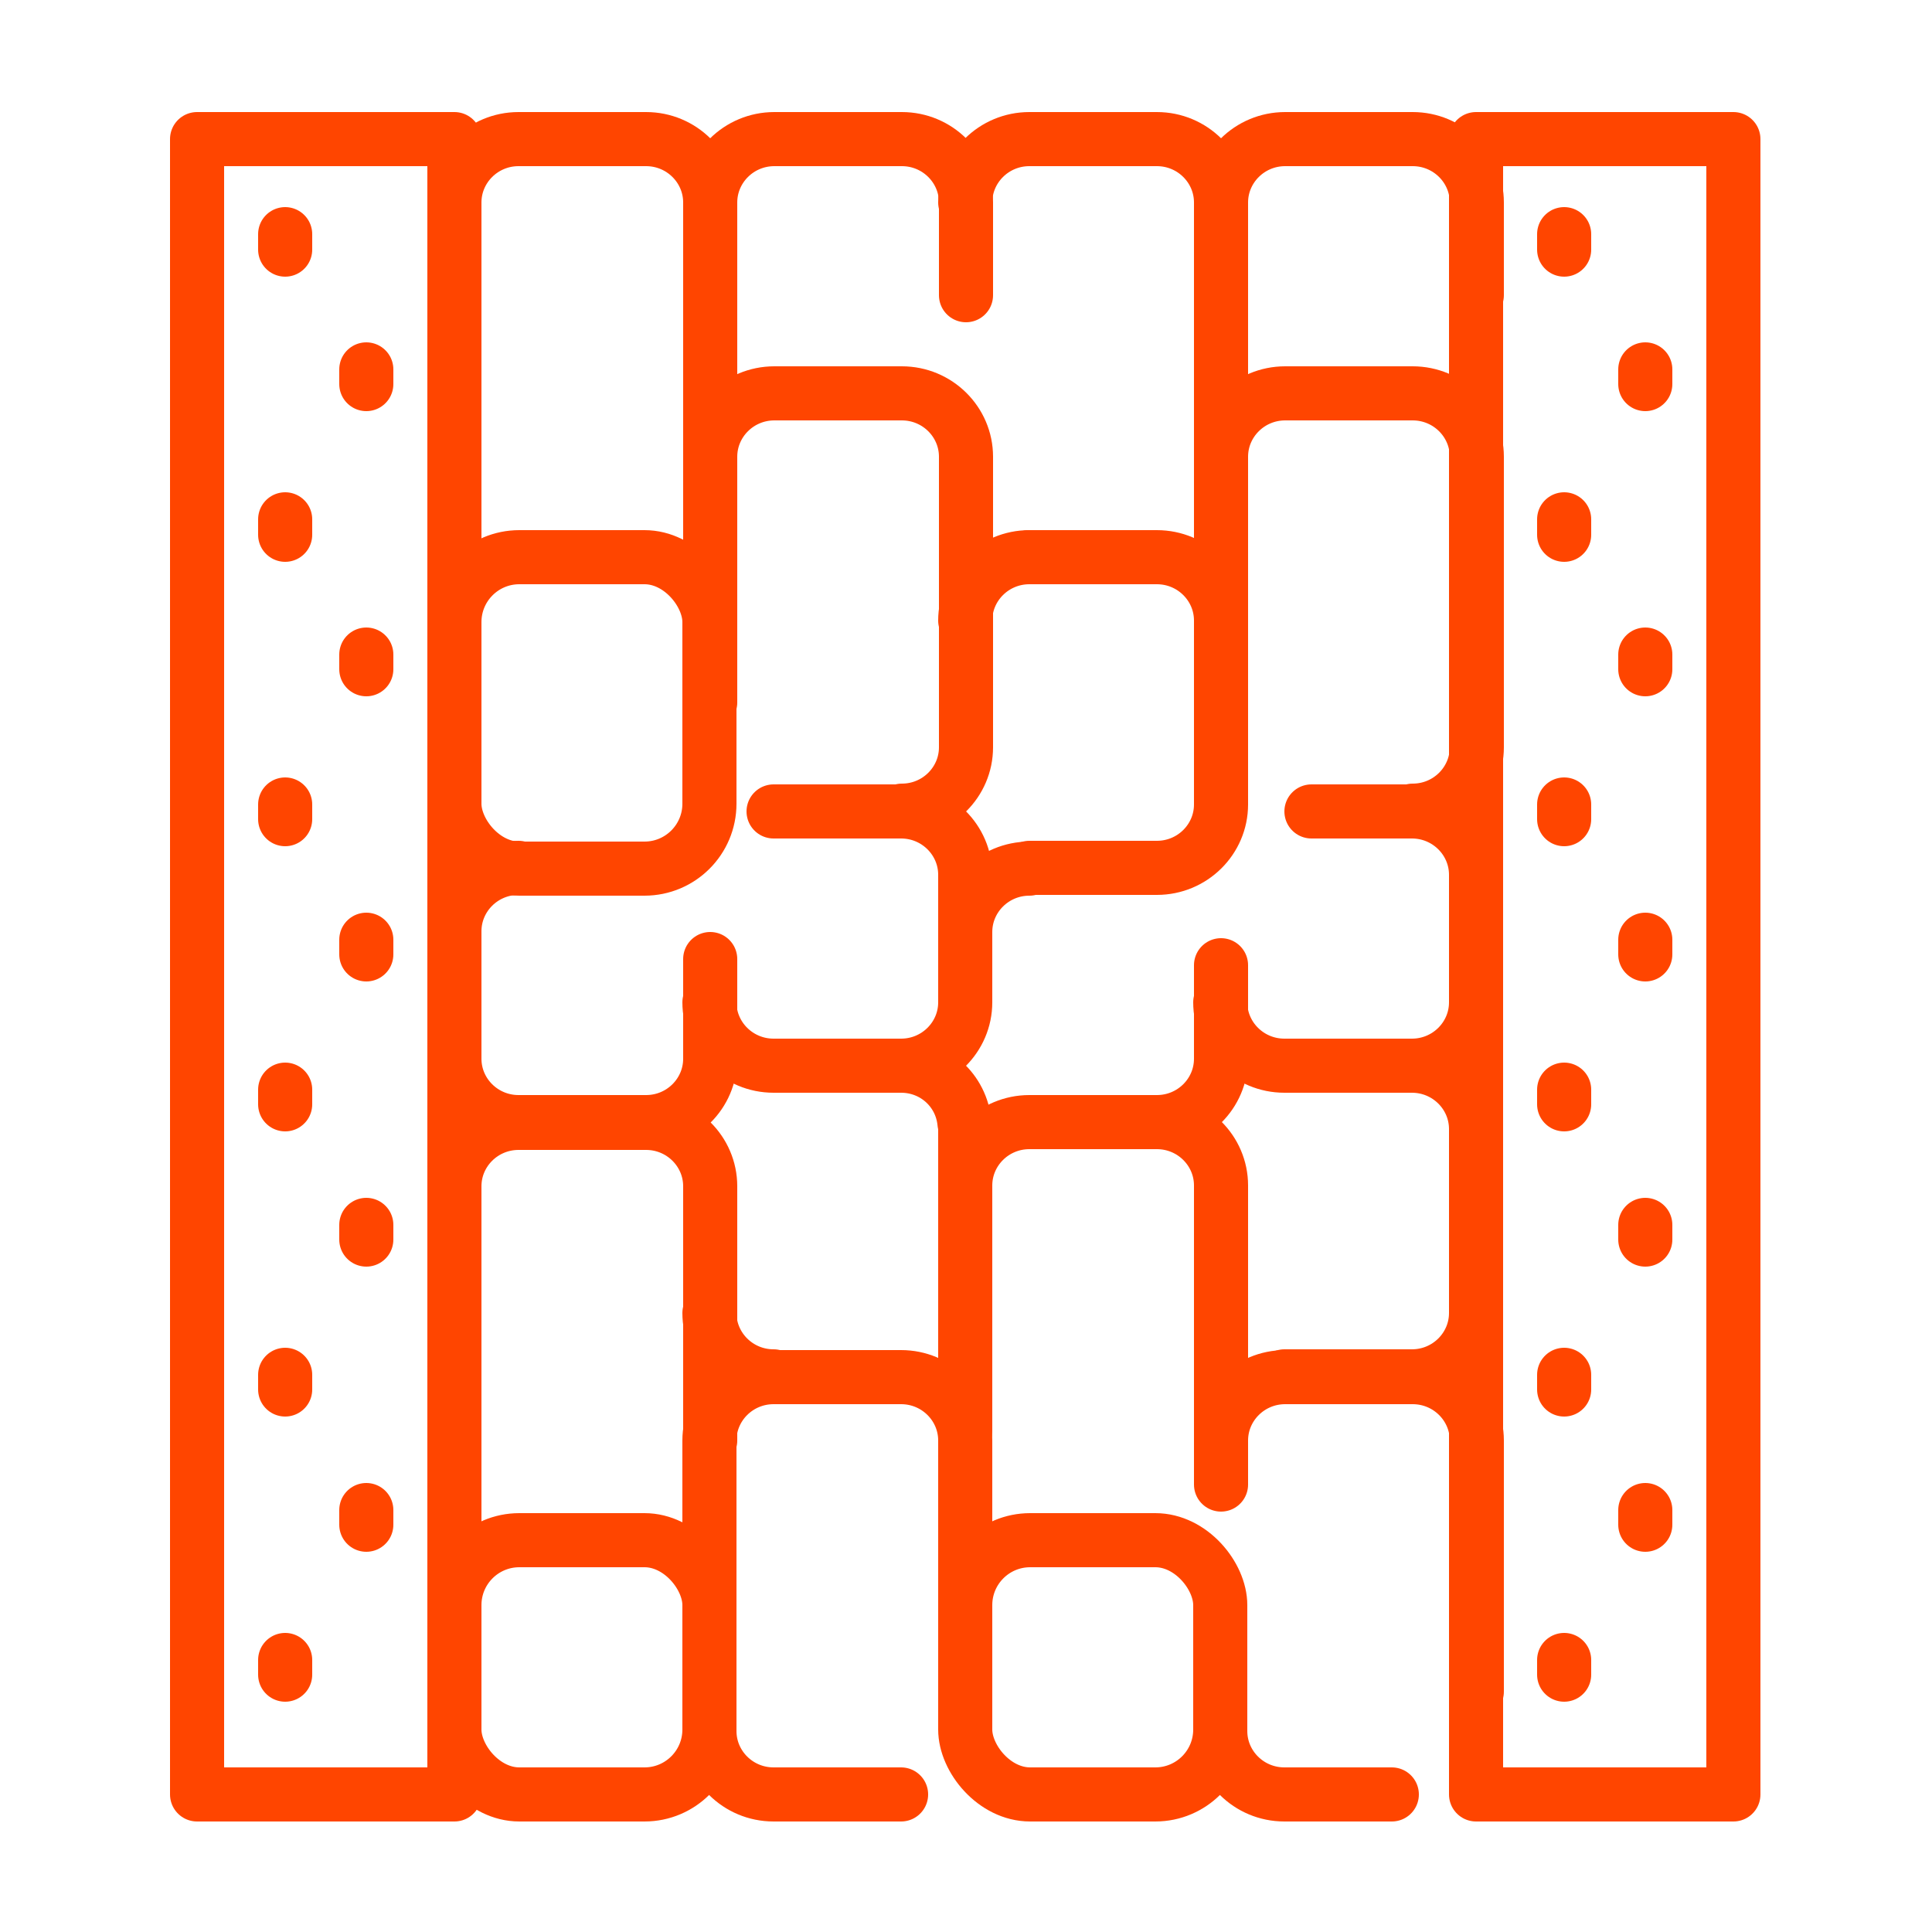
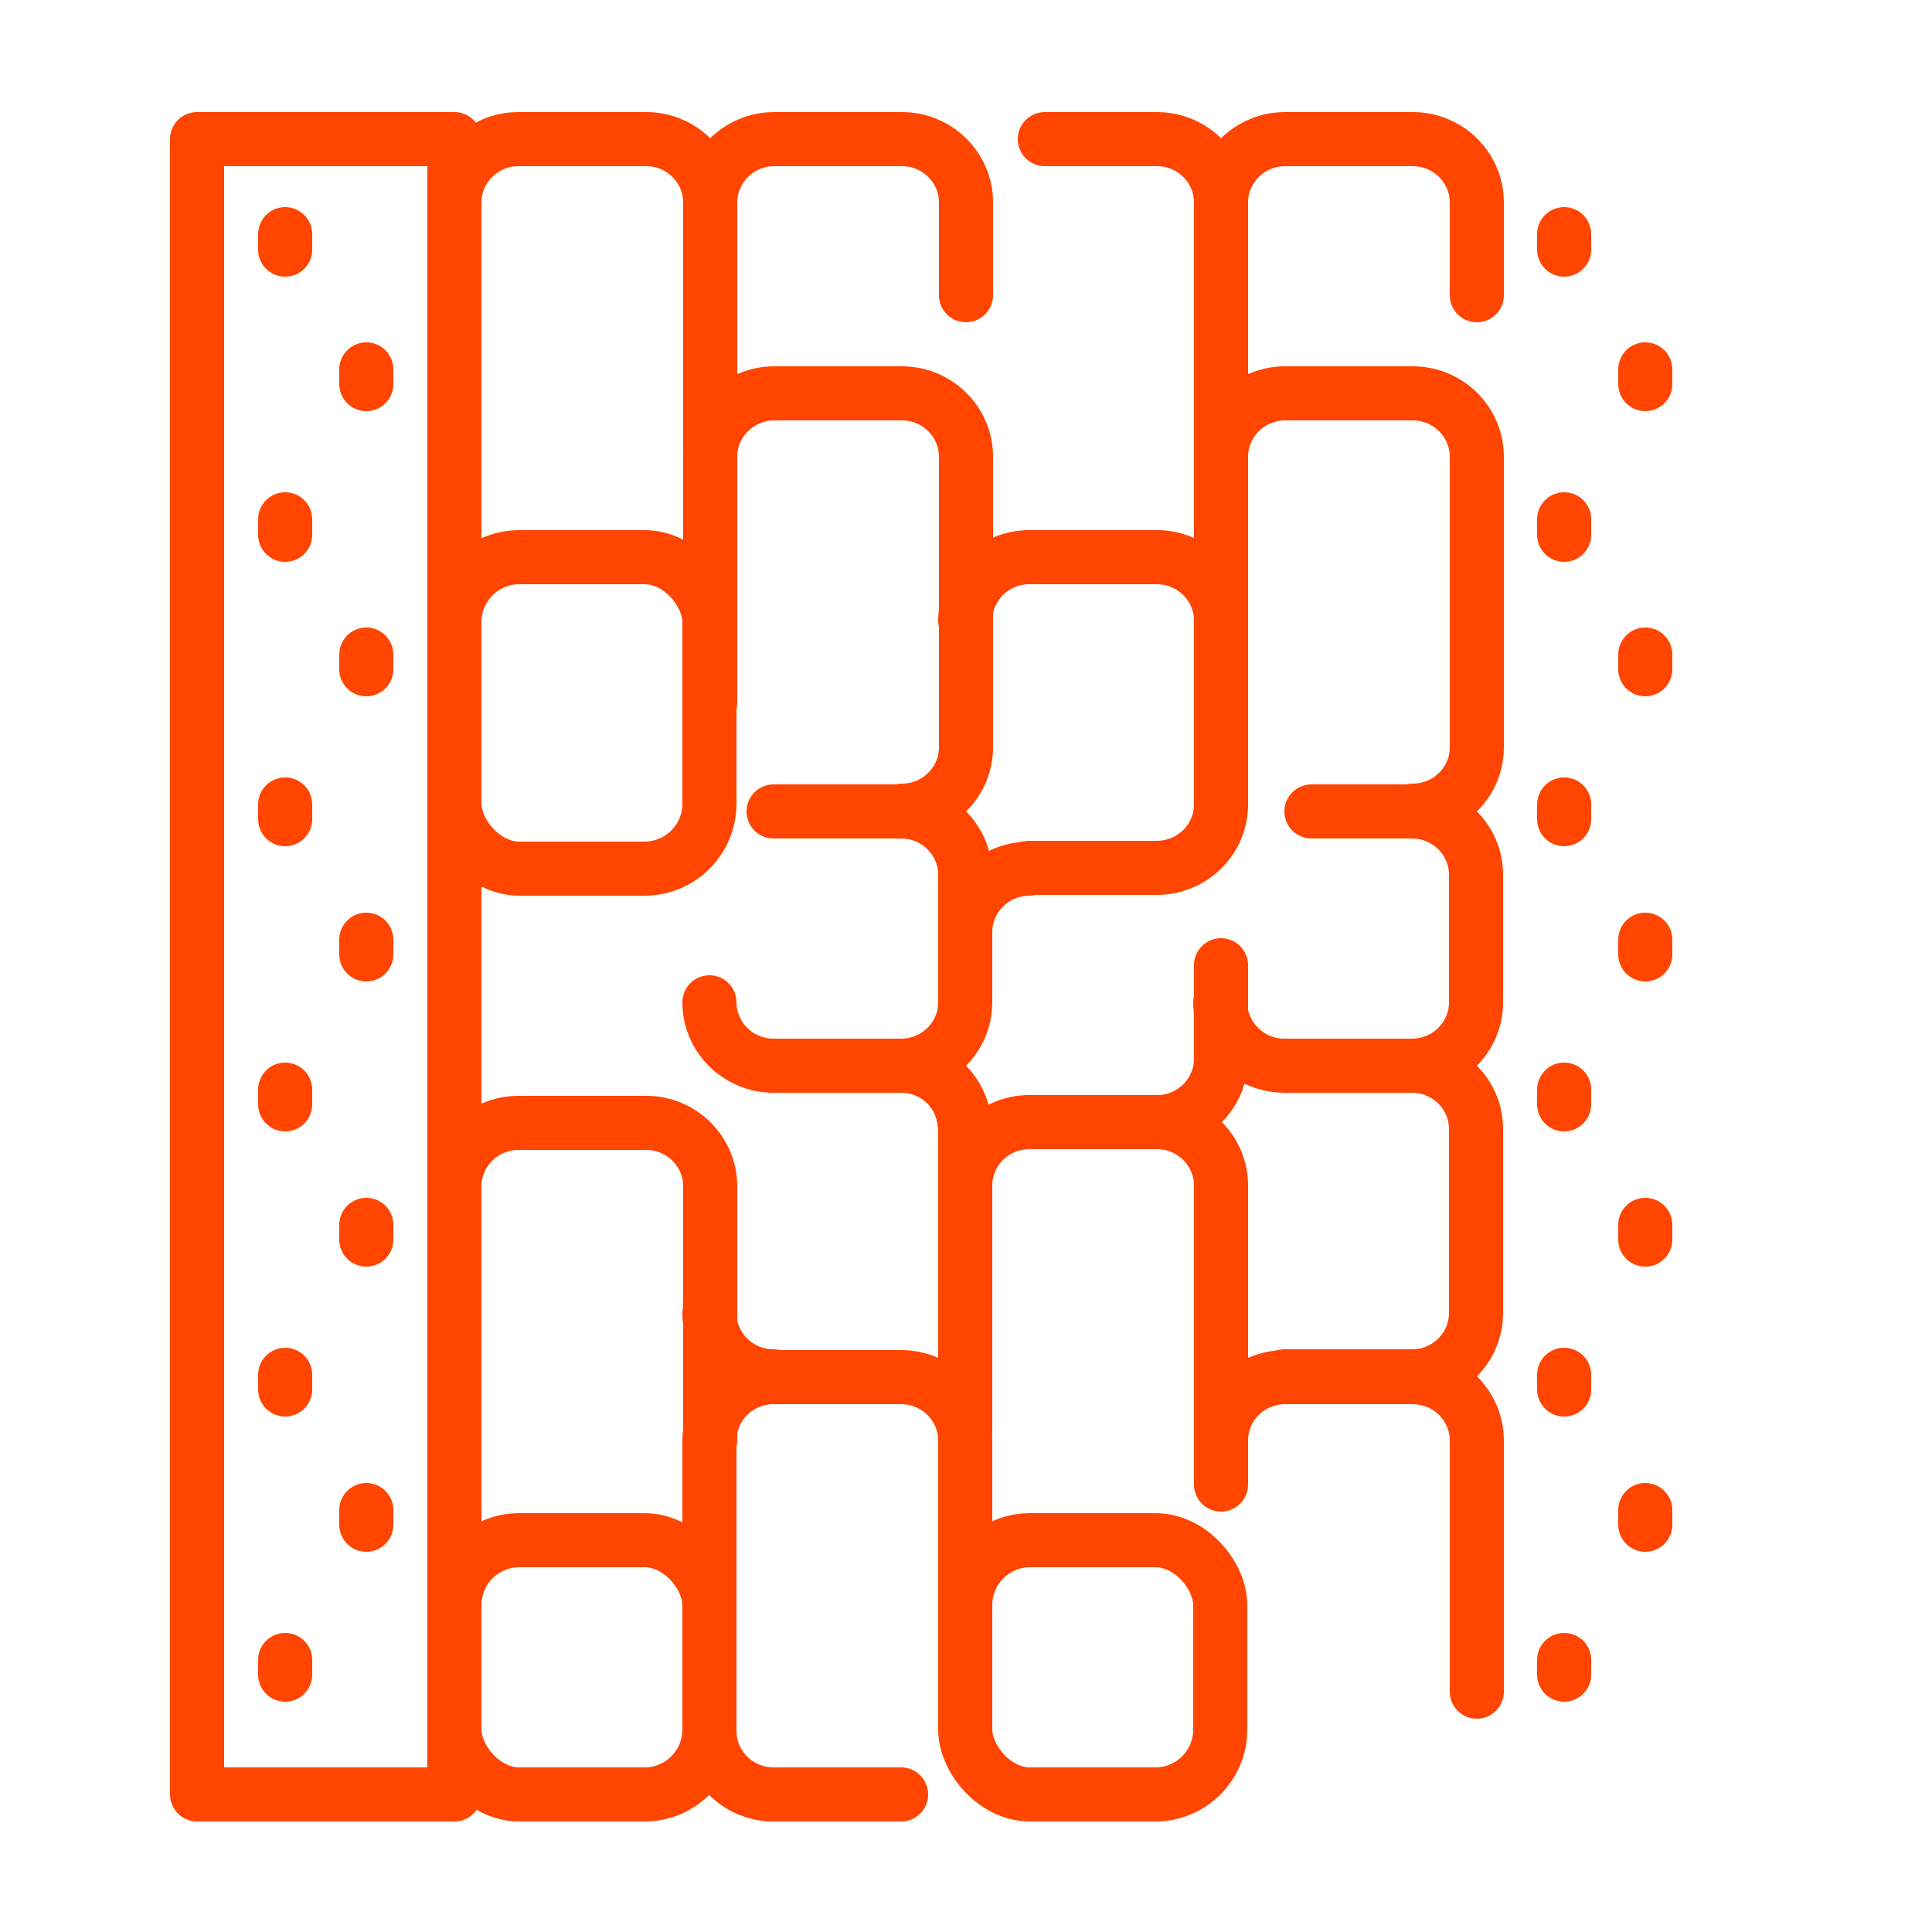
<svg xmlns="http://www.w3.org/2000/svg" id="Calque_3" version="1.1" viewBox="0 0 250 250">
  <defs>
    <style>
      .st0 {
        fill: none;
       stroke: #ff4500;
        stroke-linecap: round;
        stroke-linejoin: round;
        stroke-width: 7px;
      }
    </style>
  </defs>
  <path class="st0" d="M58.8,26.2c0-4.5,3.7-8.2,8.3-8.2h16.5c4.6,0,8.3,3.7,8.3,8.2v32.5" />
  <path class="st0" d="M116.6,232.2h-16.5c-4.6,0-8.3-3.7-8.3-8.2v-37.6c0-4.5,3.7-8.2,8.3-8.2h16.5c4.6,0,8.3,3.7,8.3,8.2v32.5" />
  <path class="st0" d="M58.8,153.5c0-4.5,3.7-8.2,8.3-8.2h16.5c4.6,0,8.3,3.7,8.3,8.2v32.9" />
  <path class="st0" d="M91.9,90.9v-31.8c0-4.5,3.7-8.2,8.3-8.2h16.5c4.6,0,8.3,3.7,8.3,8.2v37.6c0,4.5-3.7,8.2-8.3,8.2" />
-   <path class="st0" d="M91.9,124.1v12.9c0,4.5-3.7,8.2-8.3,8.2h-16.5c-4.6,0-8.3-3.7-8.3-8.2v-16.5c0-4.5,3.7-8.2,8.3-8.2" />
  <rect class="st0" x="58.8" y="199.3" width="33" height="32.9" rx="8.4" ry="8.4" />
  <rect class="st0" x="58.8" y="72.1" width="33" height="40.3" rx="8.4" ry="8.4" />
  <path class="st0" d="M100.1,178.1c-4.6,0-8.3-3.7-8.3-8.2" />
  <path class="st0" d="M124.9,145.2c0,.3,0,.6,0,.9v7.4" />
  <path class="st0" d="M116.6,137.9c4.3,0,7.8,3.2,8.2,7.4" />
  <path class="st0" d="M91.9,42.7v-16.5c0-4.5,3.7-8.2,8.3-8.2h16.5c4.6,0,8.3,3.7,8.3,8.2v12" />
  <path class="st0" d="M100.1,105h16.5c4.6,0,8.3,3.7,8.3,8.2v16.5c0,4.5-3.7,8.2-8.3,8.2h-16.5c-4.6,0-8.3-3.7-8.3-8.2" />
  <path class="st0" d="M135.2,18h14.5c4.6,0,8.3,3.7,8.3,8.2v32.5" />
-   <path class="st0" d="M124.9,26.2c0-4.5,3.7-8.2,8.3-8.2h2" />
  <path class="st0" d="M158,192.1v-5.7c0-4.5,3.7-8.2,8.3-8.2h16.5c4.6,0,8.3,3.7,8.3,8.2v32.5" />
-   <path class="st0" d="M180.1,232.2h-13.9c-4.6,0-8.3-3.7-8.3-8.2" />
  <path class="st0" d="M124.9,185.2v-31.8c0-4.5,3.7-8.2,8.3-8.2h16.5c4.6,0,8.3,3.7,8.3,8.2v35" />
  <path class="st0" d="M158,90.9v-31.8c0-4.5,3.7-8.2,8.3-8.2h16.5c4.6,0,8.3,3.7,8.3,8.2v37.6c0,4.5-3.7,8.2-8.3,8.2" />
  <path class="st0" d="M124.9,120.6c0-4.5,3.7-8.2,8.3-8.2" />
  <path class="st0" d="M158,124.9v12.1c0,4.5-3.7,8.2-8.3,8.2" />
  <rect class="st0" x="124.9" y="199.3" width="33" height="32.9" rx="8.4" ry="8.4" />
  <path class="st0" d="M133.2,72.1h16.5c4.6,0,8.3,3.7,8.3,8.2v23.8c0,4.5-3.7,8.2-8.3,8.2h-16.5" />
  <path class="st0" d="M124.9,80.3c0-4.5,3.7-8.2,8.3-8.2" />
  <path class="st0" d="M182.7,137.9c4.6,0,8.3,3.7,8.3,8.2v23.8c0,4.5-3.7,8.2-8.3,8.2h-16.5" />
  <path class="st0" d="M158,42.7v-16.5c0-4.5,3.7-8.2,8.3-8.2h16.5c4.6,0,8.3,3.7,8.3,8.2v12" />
  <path class="st0" d="M169.7,105h13c4.6,0,8.3,3.7,8.3,8.2v16.5c0,4.5-3.7,8.2-8.3,8.2h-16.5c-4.6,0-8.3-3.7-8.3-8.2" />
-   <rect class="st0" x="191" y="18" width="33.3" height="214.2" />
  <rect class="st0" x="25.5" y="18" width="33.3" height="214.2" />
  <g>
    <g>
      <line class="st0" x1="202.4" y1="30.3" x2="202.4" y2="32.3" />
      <line class="st0" x1="202.4" y1="67.2" x2="202.4" y2="69.2" />
      <line class="st0" x1="202.4" y1="104.1" x2="202.4" y2="106" />
      <line class="st0" x1="202.4" y1="141" x2="202.4" y2="142.9" />
      <line class="st0" x1="202.4" y1="177.9" x2="202.4" y2="179.8" />
      <line class="st0" x1="202.4" y1="214.8" x2="202.4" y2="216.7" />
    </g>
    <g>
      <line class="st0" x1="212.9" y1="47.8" x2="212.9" y2="49.7" />
      <line class="st0" x1="212.9" y1="84.7" x2="212.9" y2="86.6" />
      <line class="st0" x1="212.9" y1="121.6" x2="212.9" y2="123.5" />
      <line class="st0" x1="212.9" y1="158.5" x2="212.9" y2="160.4" />
      <line class="st0" x1="212.9" y1="195.4" x2="212.9" y2="197.3" />
    </g>
  </g>
  <g>
    <g>
      <line class="st0" x1="36.9" y1="30.3" x2="36.9" y2="32.3" />
      <line class="st0" x1="36.9" y1="67.2" x2="36.9" y2="69.2" />
      <line class="st0" x1="36.9" y1="104.1" x2="36.9" y2="106" />
      <line class="st0" x1="36.9" y1="141" x2="36.9" y2="142.9" />
      <line class="st0" x1="36.9" y1="177.9" x2="36.9" y2="179.8" />
      <line class="st0" x1="36.9" y1="214.8" x2="36.9" y2="216.7" />
    </g>
    <g>
      <line class="st0" x1="47.4" y1="47.8" x2="47.4" y2="49.7" />
      <line class="st0" x1="47.4" y1="84.7" x2="47.4" y2="86.6" />
      <line class="st0" x1="47.4" y1="121.6" x2="47.4" y2="123.5" />
      <line class="st0" x1="47.4" y1="158.5" x2="47.4" y2="160.4" />
      <line class="st0" x1="47.4" y1="195.4" x2="47.4" y2="197.3" />
    </g>
  </g>
</svg>